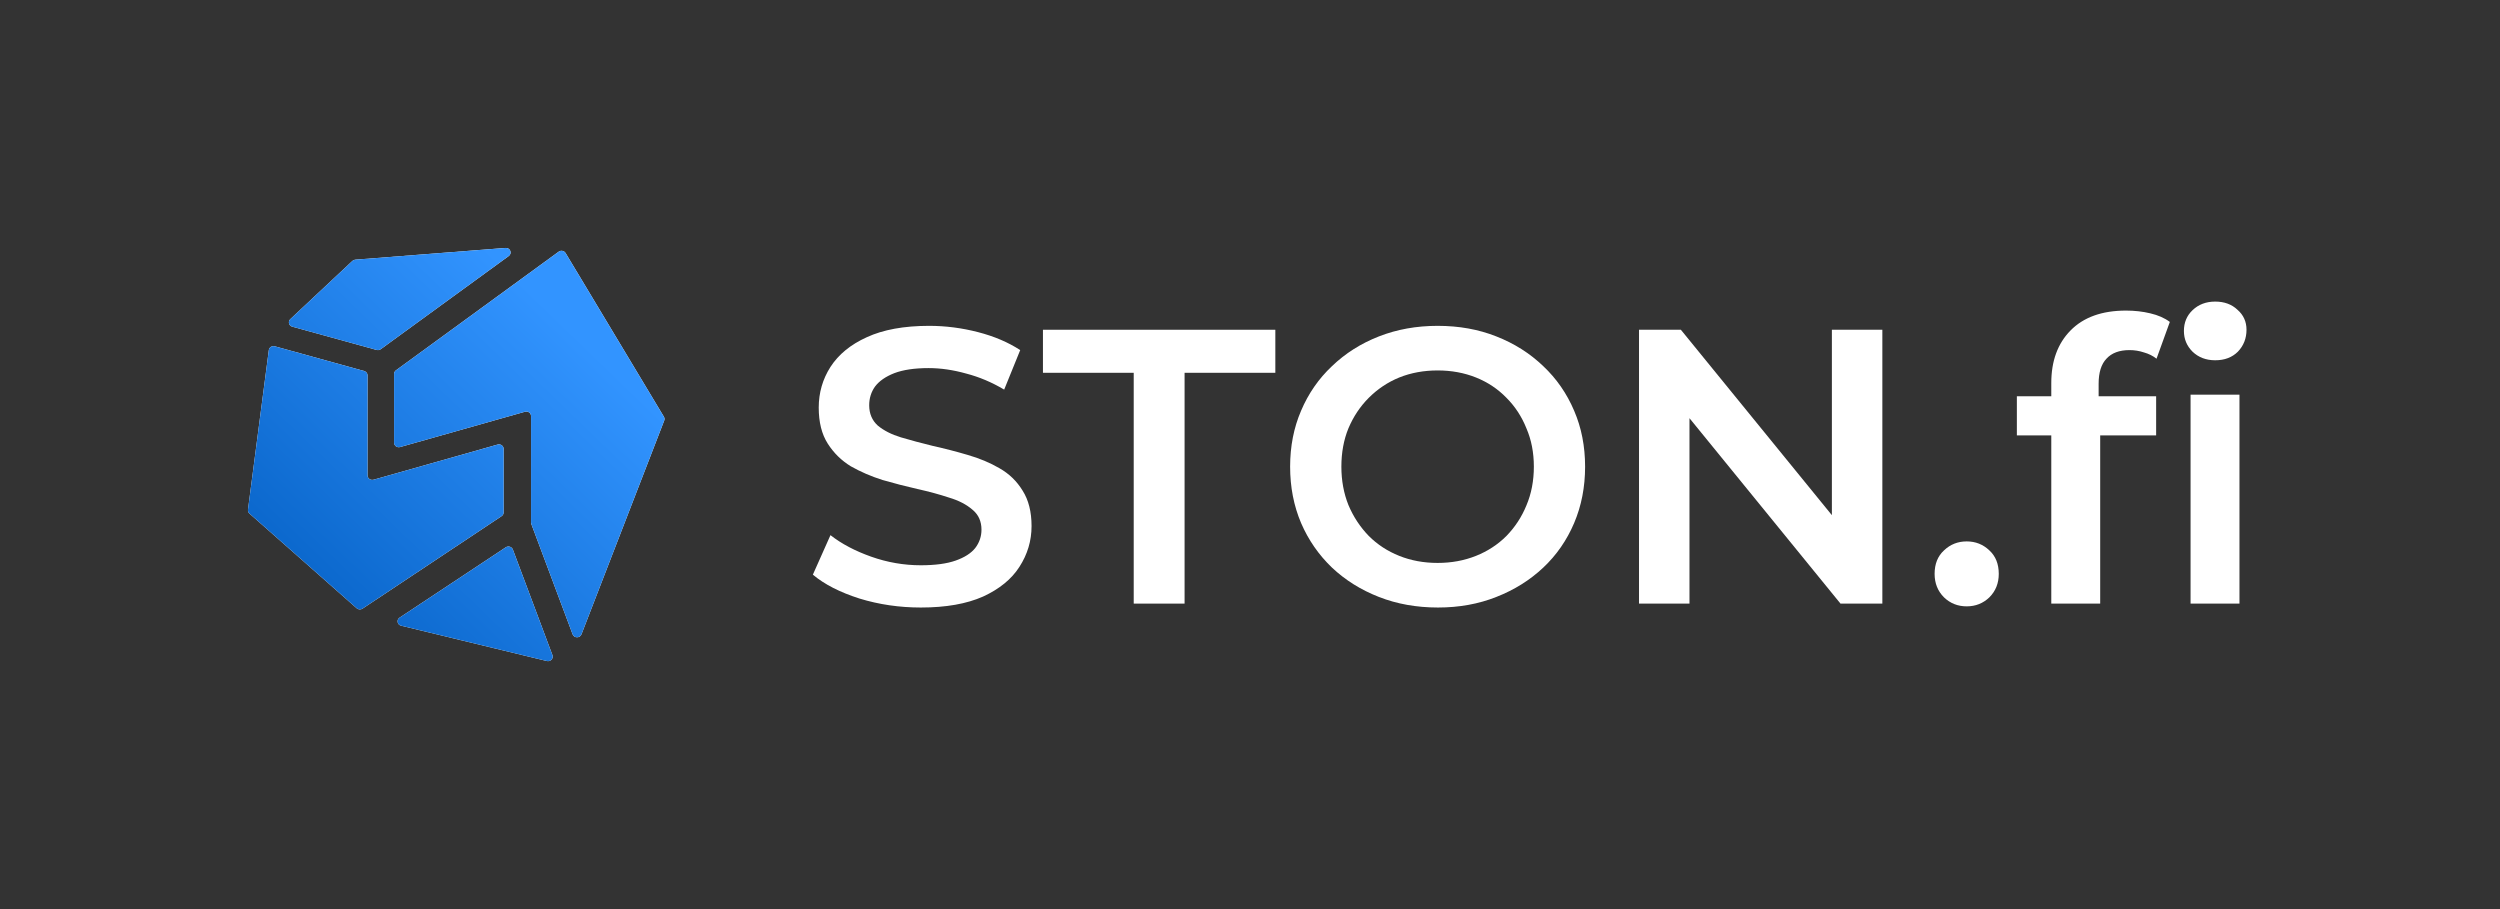
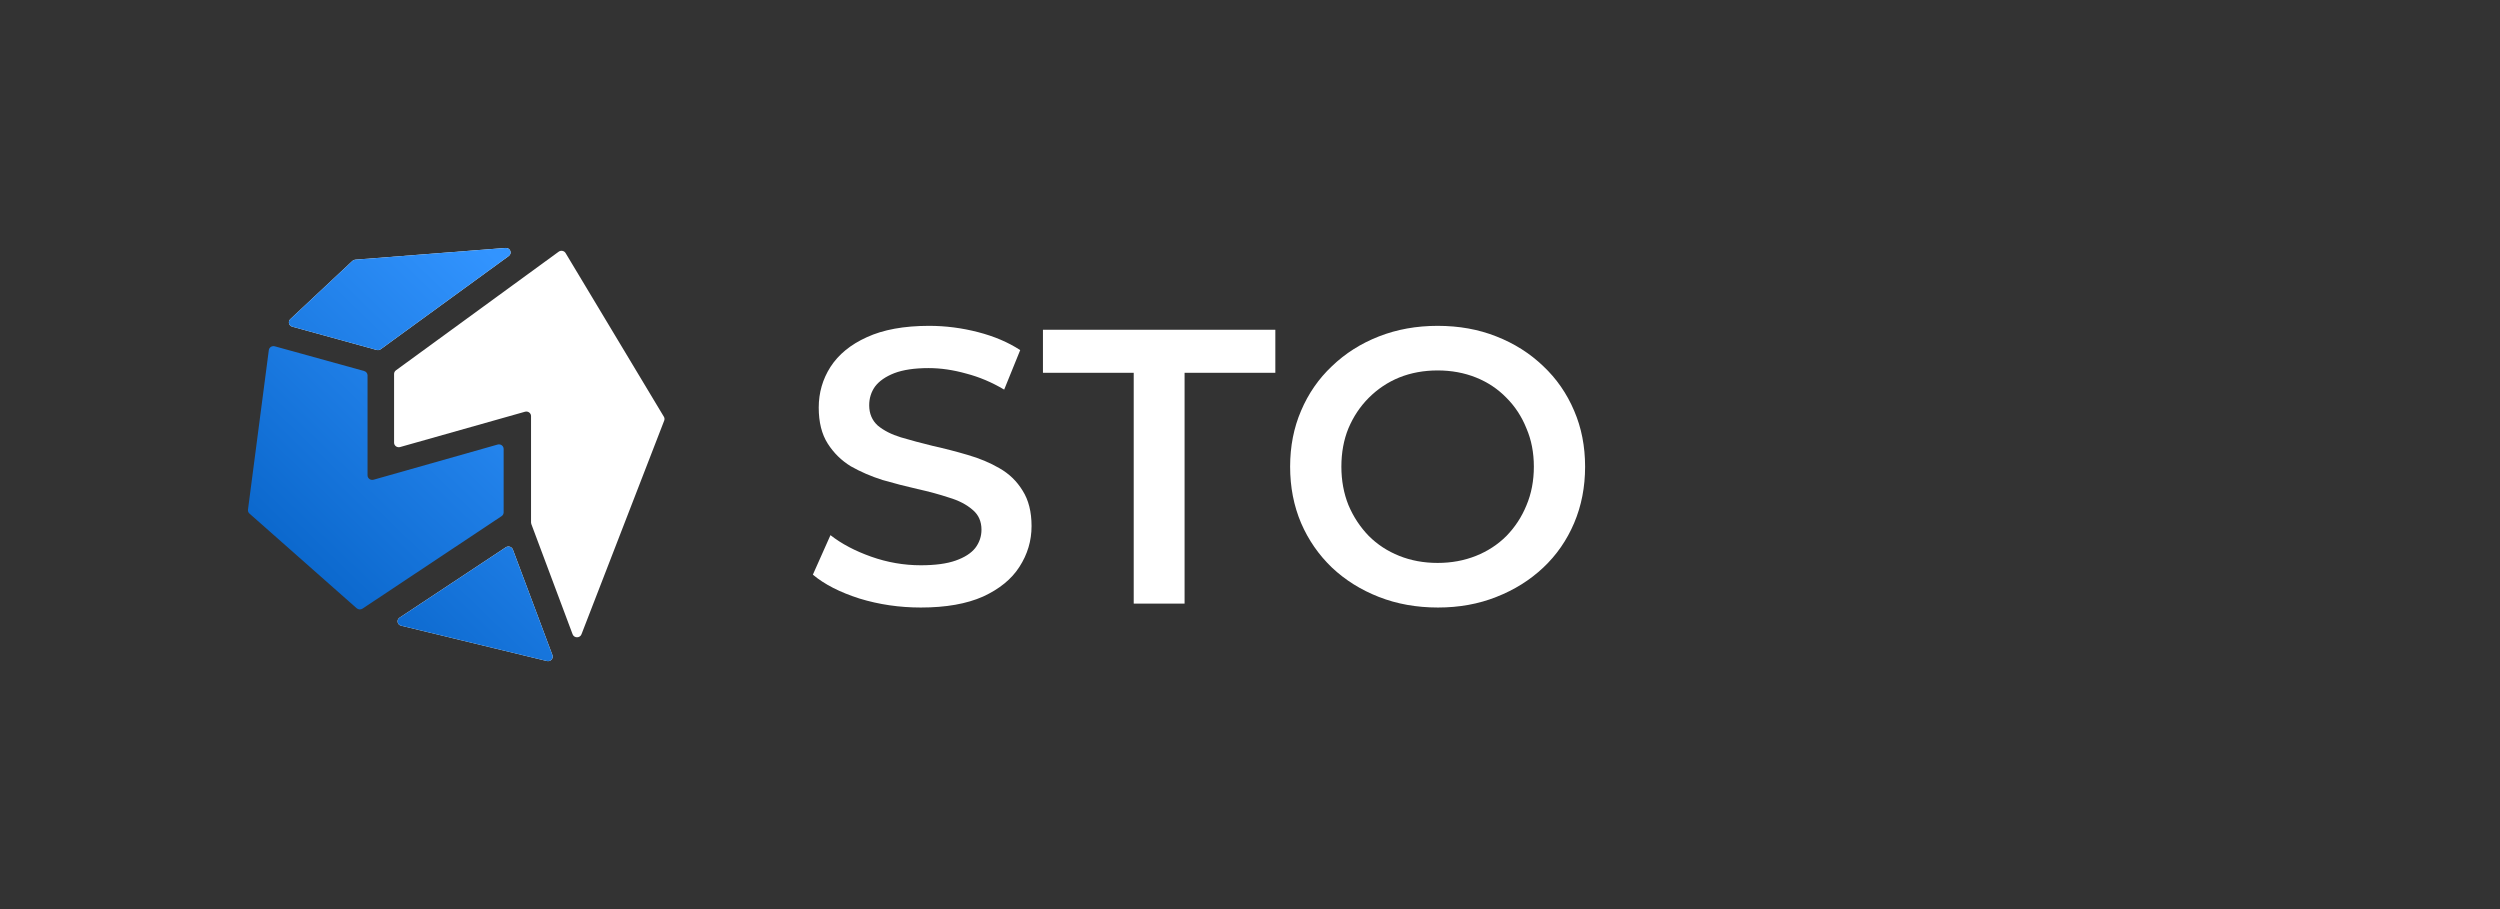
<svg xmlns="http://www.w3.org/2000/svg" width="341" height="124" viewBox="0 0 341 124" fill="none">
  <rect x="0" y="0" width="341" height="124" fill="#333333" stroke="none" />
  <path d="M68.984 74.656C69.331 74.426 69.812 74.573 69.954 74.954L75.353 89.359C75.526 89.823 75.089 90.283 74.59 90.162L54.714 85.345C54.18 85.215 54.053 84.544 54.506 84.244L68.984 74.656Z" fill="white" />
  <path d="M68.984 74.656C69.331 74.426 69.812 74.573 69.954 74.954L75.353 89.359C75.526 89.823 75.089 90.283 74.59 90.162L54.714 85.345C54.18 85.215 54.053 84.544 54.506 84.244L68.984 74.656Z" fill="url(#paint0_linear_2625_9947)" />
  <path d="M72.471 71.476C72.446 71.409 72.433 71.339 72.433 71.269V56.75C72.433 56.339 72.02 56.044 71.608 56.161L54.577 60.976C54.165 61.092 53.752 60.797 53.752 60.386V51.003C53.752 50.812 53.846 50.631 54.005 50.514L76.2 34.334C76.508 34.109 76.953 34.195 77.146 34.517L90.554 56.845C90.649 57.003 90.665 57.194 90.599 57.365L79.311 86.524C79.103 87.062 78.306 87.058 78.104 86.518L72.471 71.476Z" fill="white" />
-   <path d="M72.471 71.476C72.446 71.409 72.433 71.339 72.433 71.269V56.75C72.433 56.339 72.02 56.044 71.608 56.161L54.577 60.976C54.165 61.092 53.752 60.797 53.752 60.386V51.003C53.752 50.812 53.846 50.631 54.005 50.514L76.2 34.334C76.508 34.109 76.953 34.195 77.146 34.517L90.554 56.845C90.649 57.003 90.665 57.194 90.599 57.365L79.311 86.524C79.103 87.062 78.306 87.058 78.104 86.518L72.471 71.476Z" fill="url(#paint1_linear_2625_9947)" />
  <path d="M48.069 35.592C48.176 35.492 48.317 35.431 48.467 35.419L68.951 33.821C69.591 33.771 69.903 34.551 69.392 34.922L51.932 47.629C51.771 47.747 51.56 47.785 51.365 47.731L39.868 44.56C39.395 44.43 39.245 43.86 39.596 43.53L48.069 35.592Z" fill="white" />
  <path d="M48.069 35.592C48.176 35.492 48.317 35.431 48.467 35.419L68.951 33.821C69.591 33.771 69.903 34.551 69.392 34.922L51.932 47.629C51.771 47.747 51.56 47.785 51.365 47.731L39.868 44.56C39.395 44.43 39.245 43.86 39.596 43.53L48.069 35.592Z" fill="url(#paint2_linear_2625_9947)" />
-   <path d="M36.667 47.751C36.716 47.376 37.104 47.132 37.483 47.236L49.669 50.607C49.943 50.683 50.133 50.924 50.133 51.197V64.844C50.133 65.255 50.546 65.55 50.958 65.433L67.871 60.639C68.283 60.523 68.696 60.818 68.696 61.229V69.897C68.696 70.098 68.593 70.287 68.42 70.401L49.45 83.016C49.202 83.181 48.868 83.159 48.647 82.963L34.025 70.048C33.873 69.914 33.798 69.717 33.823 69.52L36.667 47.751Z" fill="white" />
  <path d="M36.667 47.751C36.716 47.376 37.104 47.132 37.483 47.236L49.669 50.607C49.943 50.683 50.133 50.924 50.133 51.197V64.844C50.133 65.255 50.546 65.55 50.958 65.433L67.871 60.639C68.283 60.523 68.696 60.818 68.696 61.229V69.897C68.696 70.098 68.593 70.287 68.42 70.401L49.45 83.016C49.202 83.181 48.868 83.159 48.647 82.963L34.025 70.048C33.873 69.914 33.798 69.717 33.823 69.52L36.667 47.751Z" fill="url(#paint3_linear_2625_9947)" />
  <path d="M125.603 82.866C122.686 82.866 119.893 82.457 117.225 81.638C114.557 80.785 112.44 79.7 110.875 78.383L113.276 72.994C114.77 74.168 116.62 75.146 118.826 75.929C121.032 76.711 123.291 77.103 125.603 77.103C127.56 77.103 129.143 76.889 130.352 76.462C131.562 76.035 132.451 75.466 133.02 74.755C133.589 74.008 133.874 73.172 133.874 72.247C133.874 71.108 133.465 70.201 132.647 69.525C131.828 68.814 130.761 68.262 129.445 67.871C128.164 67.444 126.724 67.053 125.123 66.697C123.557 66.341 121.974 65.932 120.373 65.47C118.808 64.972 117.367 64.349 116.051 63.602C114.77 62.819 113.721 61.788 112.903 60.507C112.085 59.226 111.675 57.59 111.675 55.598C111.675 53.57 112.209 51.72 113.276 50.048C114.379 48.341 116.033 46.989 118.239 45.993C120.48 44.961 123.308 44.445 126.724 44.445C128.965 44.445 131.188 44.73 133.394 45.299C135.599 45.868 137.52 46.686 139.157 47.754L136.969 53.143C135.297 52.147 133.572 51.418 131.793 50.955C130.014 50.457 128.307 50.208 126.67 50.208C124.749 50.208 123.184 50.44 121.974 50.902C120.8 51.364 119.929 51.969 119.36 52.716C118.826 53.463 118.559 54.317 118.559 55.278C118.559 56.416 118.95 57.341 119.733 58.053C120.551 58.728 121.601 59.262 122.881 59.653C124.198 60.045 125.656 60.436 127.257 60.827C128.858 61.183 130.441 61.592 132.006 62.055C133.607 62.517 135.048 63.122 136.329 63.869C137.645 64.616 138.694 65.63 139.477 66.911C140.295 68.191 140.704 69.81 140.704 71.766C140.704 73.759 140.153 75.609 139.05 77.316C137.983 78.988 136.329 80.34 134.087 81.372C131.846 82.368 129.018 82.866 125.603 82.866Z" fill="white" />
  <path d="M154.639 82.332V50.849H142.259V44.979H173.956V50.849H161.576V82.332H154.639Z" fill="white" />
  <path d="M196.144 82.866C193.227 82.866 190.541 82.386 188.087 81.425C185.632 80.465 183.497 79.13 181.683 77.423C179.869 75.68 178.464 73.652 177.467 71.34C176.471 68.992 175.973 66.43 175.973 63.656C175.973 60.881 176.471 58.337 177.467 56.025C178.464 53.677 179.869 51.649 181.683 49.941C183.497 48.198 185.632 46.846 188.087 45.886C190.541 44.925 193.209 44.445 196.091 44.445C199.008 44.445 201.676 44.925 204.095 45.886C206.55 46.846 208.684 48.198 210.499 49.941C212.313 51.649 213.718 53.677 214.714 56.025C215.71 58.337 216.208 60.881 216.208 63.656C216.208 66.43 215.71 68.992 214.714 71.34C213.718 73.688 212.313 75.715 210.499 77.423C208.684 79.13 206.55 80.465 204.095 81.425C201.676 82.386 199.026 82.866 196.144 82.866ZM196.091 76.783C197.976 76.783 199.719 76.462 201.32 75.822C202.921 75.182 204.309 74.275 205.483 73.101C206.656 71.891 207.564 70.504 208.204 68.938C208.88 67.338 209.218 65.576 209.218 63.656C209.218 61.734 208.88 59.991 208.204 58.426C207.564 56.825 206.656 55.438 205.483 54.264C204.309 53.054 202.921 52.129 201.32 51.489C199.719 50.849 197.976 50.528 196.091 50.528C194.205 50.528 192.462 50.849 190.861 51.489C189.296 52.129 187.909 53.054 186.699 54.264C185.525 55.438 184.6 56.825 183.924 58.426C183.284 59.991 182.964 61.734 182.964 63.656C182.964 65.541 183.284 67.284 183.924 68.885C184.6 70.486 185.525 71.891 186.699 73.101C187.873 74.275 189.26 75.182 190.861 75.822C192.462 76.462 194.205 76.783 196.091 76.783Z" fill="white" />
-   <path d="M223.561 82.332V44.979H229.271L252.697 73.741H249.869V44.979H256.753V82.332H251.043L227.617 53.57H230.445V82.332H223.561Z" fill="white" />
-   <path d="M268.256 82.706C267.046 82.706 266.015 82.297 265.161 81.478C264.307 80.625 263.88 79.557 263.88 78.277C263.88 76.925 264.307 75.858 265.161 75.075C266.015 74.257 267.046 73.848 268.256 73.848C269.465 73.848 270.497 74.257 271.351 75.075C272.205 75.858 272.632 76.925 272.632 78.277C272.632 79.557 272.205 80.625 271.351 81.478C270.497 82.297 269.465 82.706 268.256 82.706Z" fill="white" />
-   <path d="M279.796 82.332V52.236C279.796 49.248 280.667 46.864 282.411 45.086C284.189 43.271 286.715 42.364 289.988 42.364C291.162 42.364 292.265 42.489 293.296 42.738C294.364 42.987 295.253 43.378 295.965 43.911L294.15 48.928C293.652 48.536 293.083 48.252 292.443 48.074C291.802 47.86 291.144 47.754 290.468 47.754C289.081 47.754 288.031 48.145 287.32 48.928C286.608 49.675 286.253 50.813 286.253 52.343V55.544L286.466 58.533V82.332H279.796ZM275.1 59.386V54.05H294.097V59.386H275.1ZM298.793 82.332V53.837H305.463V82.332H298.793ZM302.155 49.141C300.909 49.141 299.878 48.75 299.06 47.967C298.277 47.184 297.886 46.242 297.886 45.139C297.886 44.001 298.277 43.058 299.06 42.311C299.878 41.528 300.909 41.137 302.155 41.137C303.4 41.137 304.414 41.51 305.196 42.257C306.014 42.969 306.423 43.876 306.423 44.979C306.423 46.153 306.032 47.149 305.25 47.967C304.467 48.75 303.435 49.141 302.155 49.141Z" fill="white" />
  <defs>
    <linearGradient id="paint0_linear_2625_9947" x1="78.801" y1="44.386" x2="34.191" y2="90.542" gradientUnits="userSpaceOnUse">
      <stop offset="0.016" stop-color="#3294FF" />
      <stop offset="1" stop-color="#005BBE" />
    </linearGradient>
    <linearGradient id="paint1_linear_2625_9947" x1="78.801" y1="44.386" x2="34.191" y2="90.542" gradientUnits="userSpaceOnUse">
      <stop offset="0.016" stop-color="#3294FF" />
      <stop offset="1" stop-color="#005BBE" />
    </linearGradient>
    <linearGradient id="paint2_linear_2625_9947" x1="78.801" y1="44.386" x2="34.191" y2="90.542" gradientUnits="userSpaceOnUse">
      <stop offset="0.016" stop-color="#3294FF" />
      <stop offset="1" stop-color="#005BBE" />
    </linearGradient>
    <linearGradient id="paint3_linear_2625_9947" x1="78.801" y1="44.386" x2="34.191" y2="90.542" gradientUnits="userSpaceOnUse">
      <stop offset="0.016" stop-color="#3294FF" />
      <stop offset="1" stop-color="#005BBE" />
    </linearGradient>
  </defs>
</svg>